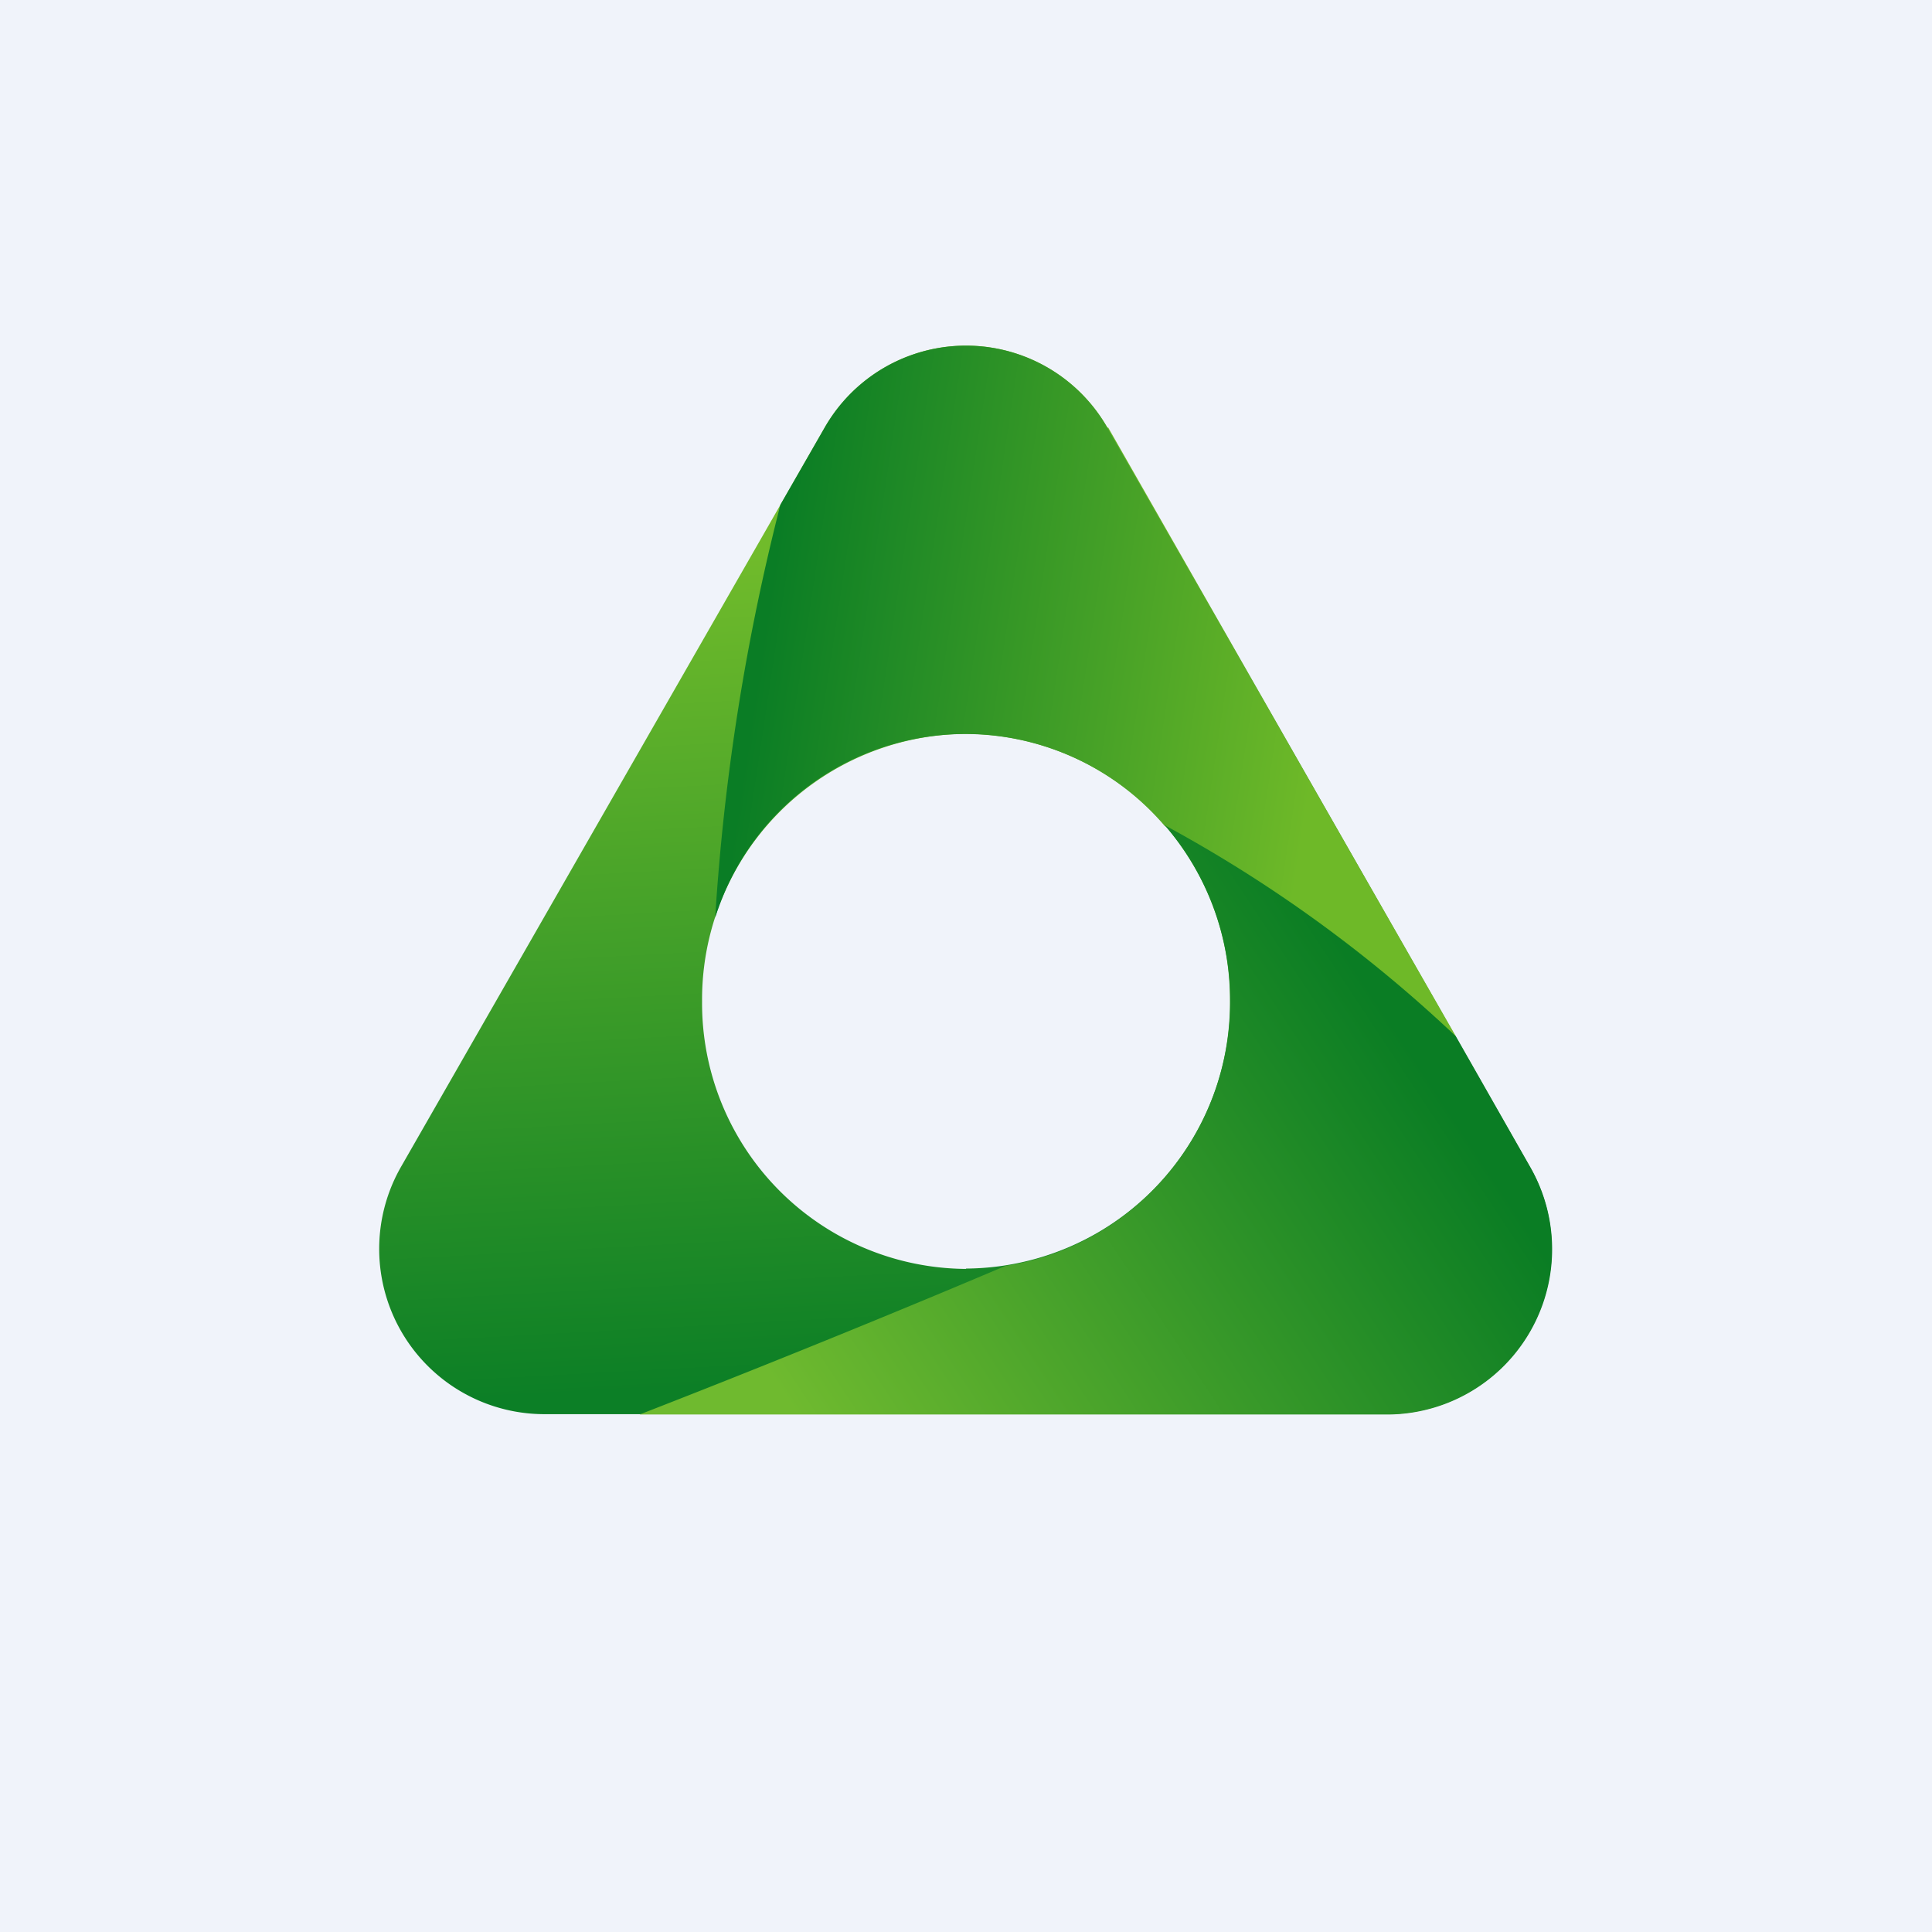
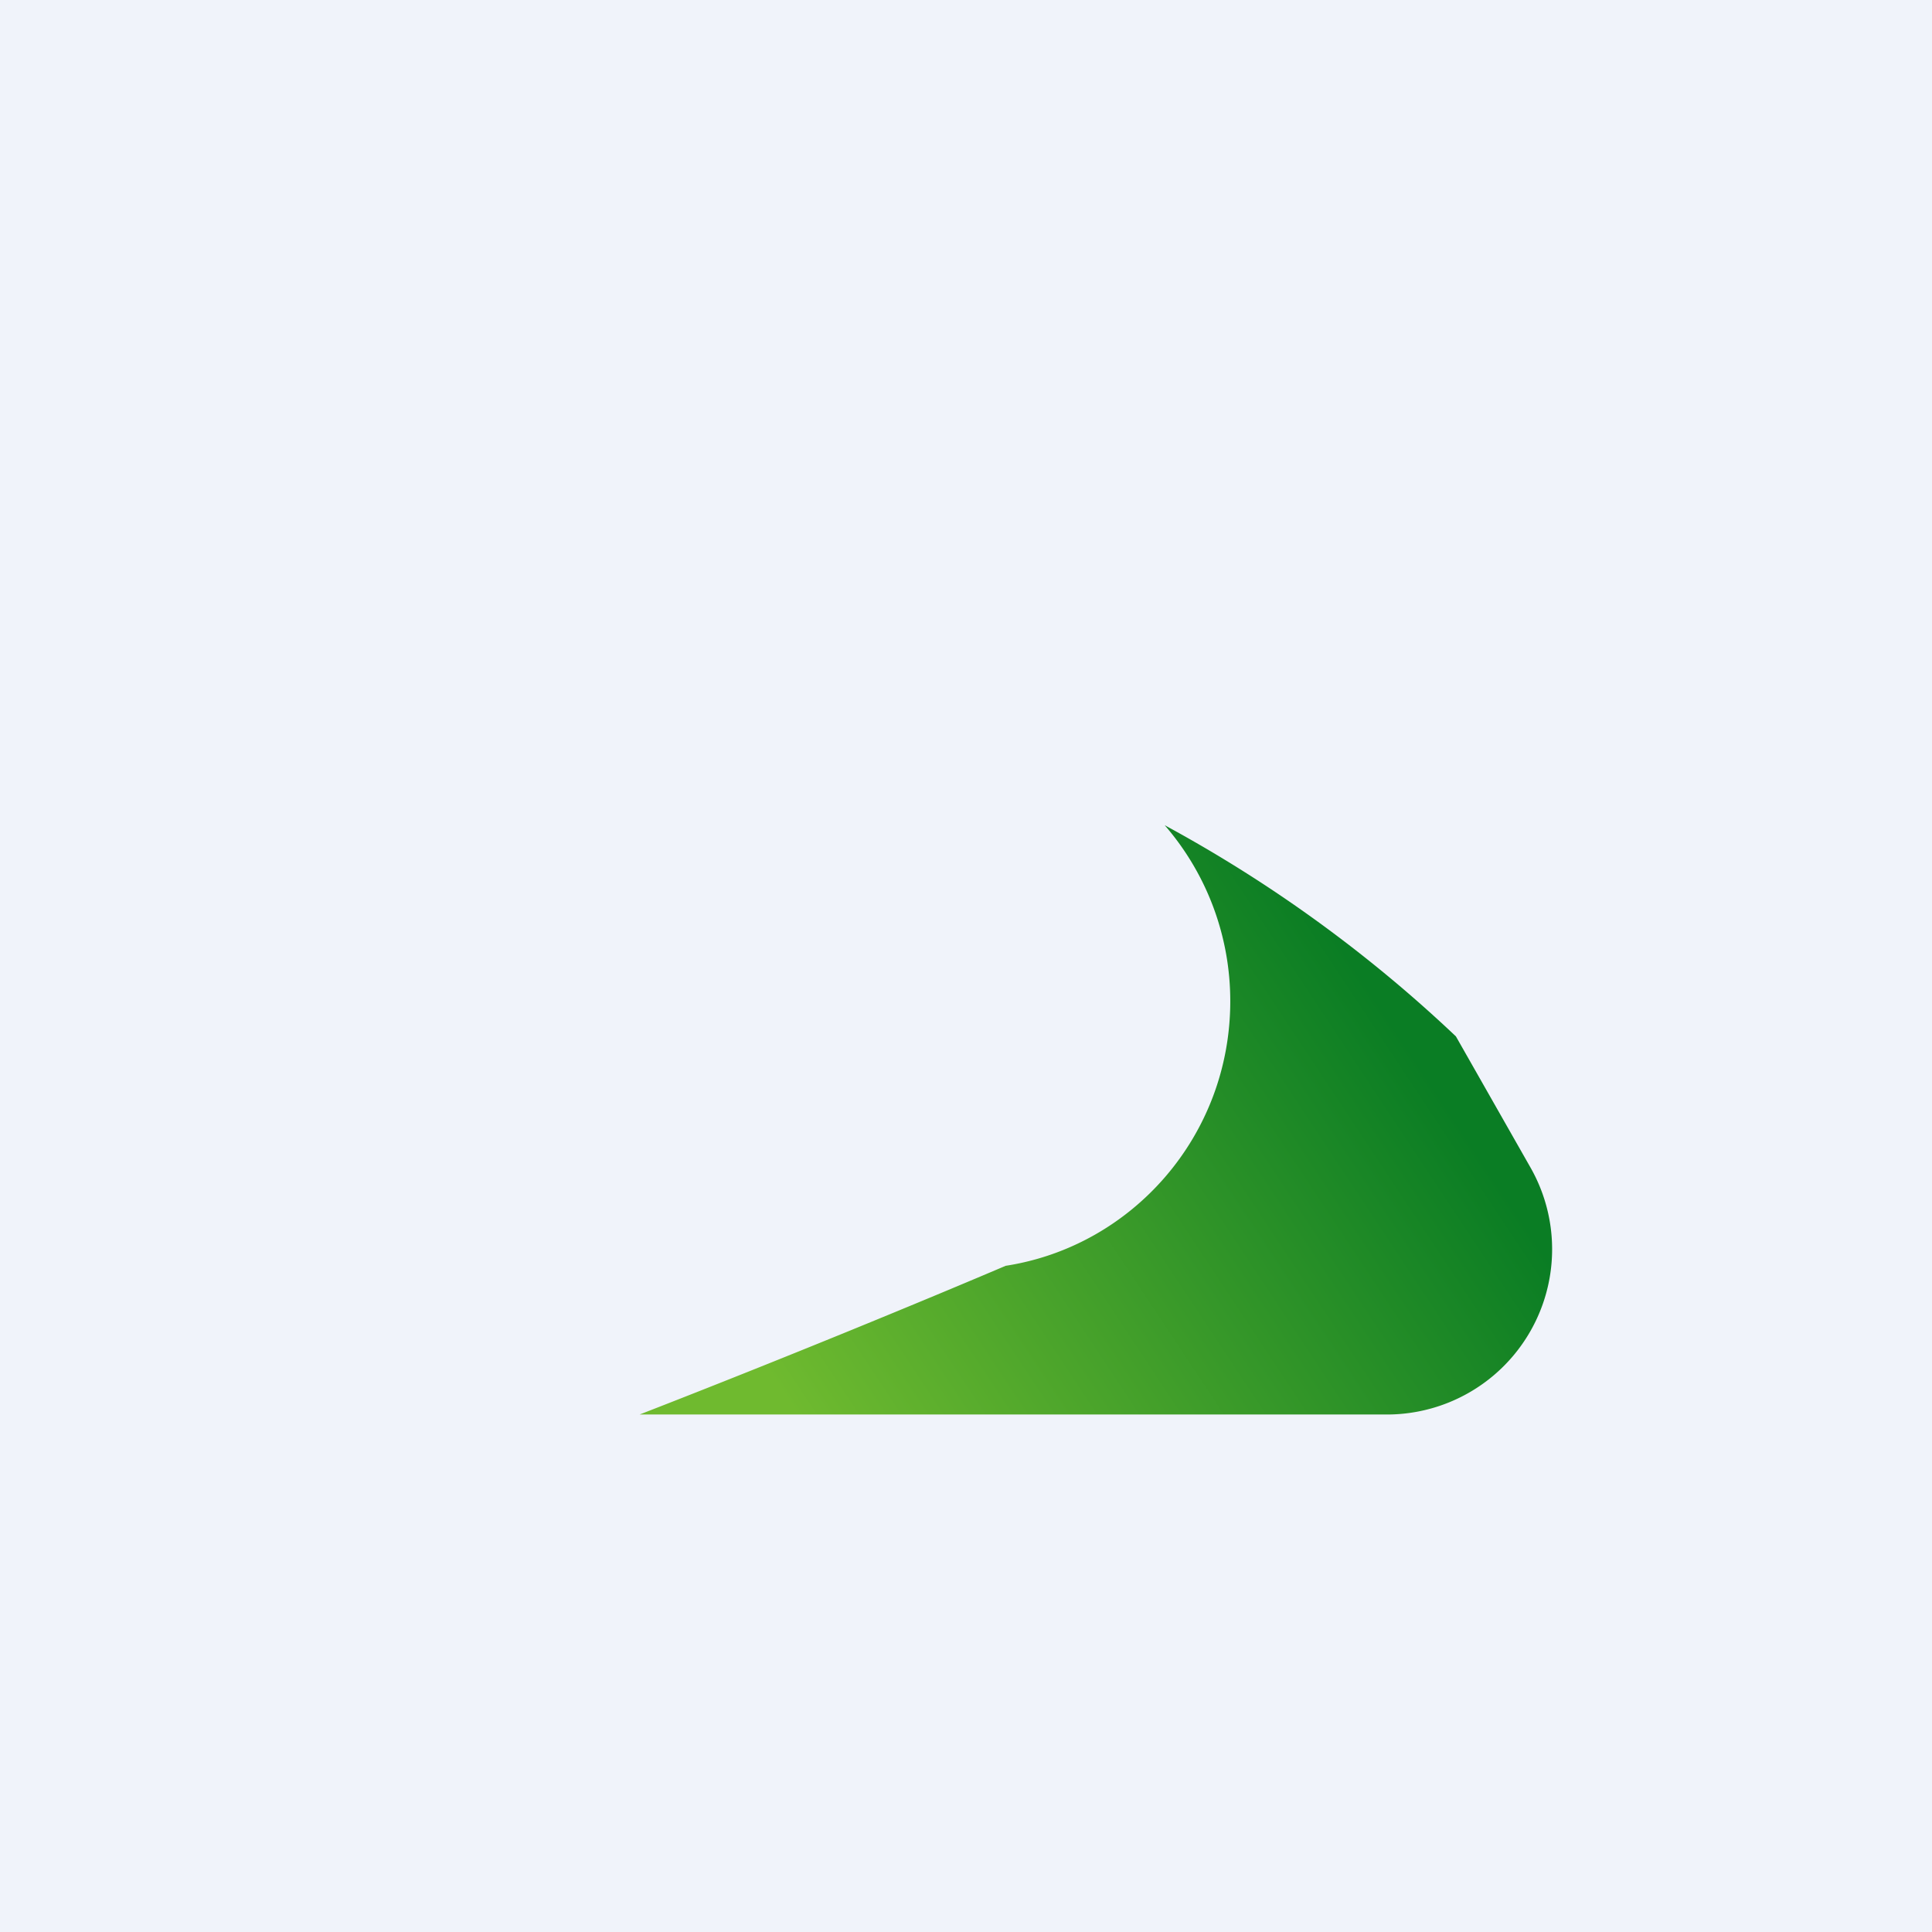
<svg xmlns="http://www.w3.org/2000/svg" width="56" height="56" viewBox="0 0 56 56">
  <path fill="#F0F3FA" d="M0 0h56v56H0z" />
-   <path fill-rule="evenodd" d="M32.1 12.4a4.72 4.72 0 0 0-8.2 0L11.63 33.81a4.79 4.79 0 0 0 4.1 7.18h24.51a4.79 4.79 0 0 0 4.1-7.18L32.12 12.39ZM28 36.77a7.7 7.7 0 0 0 7.65-7.76A7.7 7.7 0 0 0 28 21.27a7.7 7.7 0 0 0-7.65 7.75A7.7 7.7 0 0 0 28 36.78Z" fill="url(#atzlp3w4z)" />
-   <path d="M42.2 30.04 32.1 12.4a4.72 4.72 0 0 0-8.2 0l-1.28 2.23a64.33 64.33 0 0 0-1.89 11.97 7.6 7.6 0 0 1 13.03-2.66 39.9 39.9 0 0 1 8.44 6.11Z" fill="url(#btzlp3w4z)" />
  <path d="M42.2 30.04a39.9 39.9 0 0 0-8.44-6.12 7.78 7.78 0 0 1 1.9 5.1c0 3.89-2.83 7.1-6.51 7.67-2.35 1-6.34 2.65-10.61 4.31h21.71a4.79 4.79 0 0 0 4.1-7.18l-2.15-3.78Z" fill="url(#ctzlp3w4z)" />
  <defs>
    <linearGradient id="atzlp3w4z" x1="22.09" y1="16.05" x2="23.4" y2="40.06" gradientUnits="userSpaceOnUse">
      <stop stop-color="#70BB2B" />
      <stop offset="1" stop-color="#0C7F26" />
    </linearGradient>
    <linearGradient id="btzlp3w4z" x1="21.88" y1="20.02" x2="38.05" y2="22.45" gradientUnits="userSpaceOnUse">
      <stop stop-color="#0A7D25" />
      <stop offset="1" stop-color="#6EB928" />
    </linearGradient>
    <linearGradient id="ctzlp3w4z" x1="39.63" y1="28.54" x2="22.38" y2="39.96" gradientUnits="userSpaceOnUse">
      <stop stop-color="#0A7D24" />
      <stop offset="1" stop-color="#6FBA2F" />
    </linearGradient>
  </defs>
</svg>